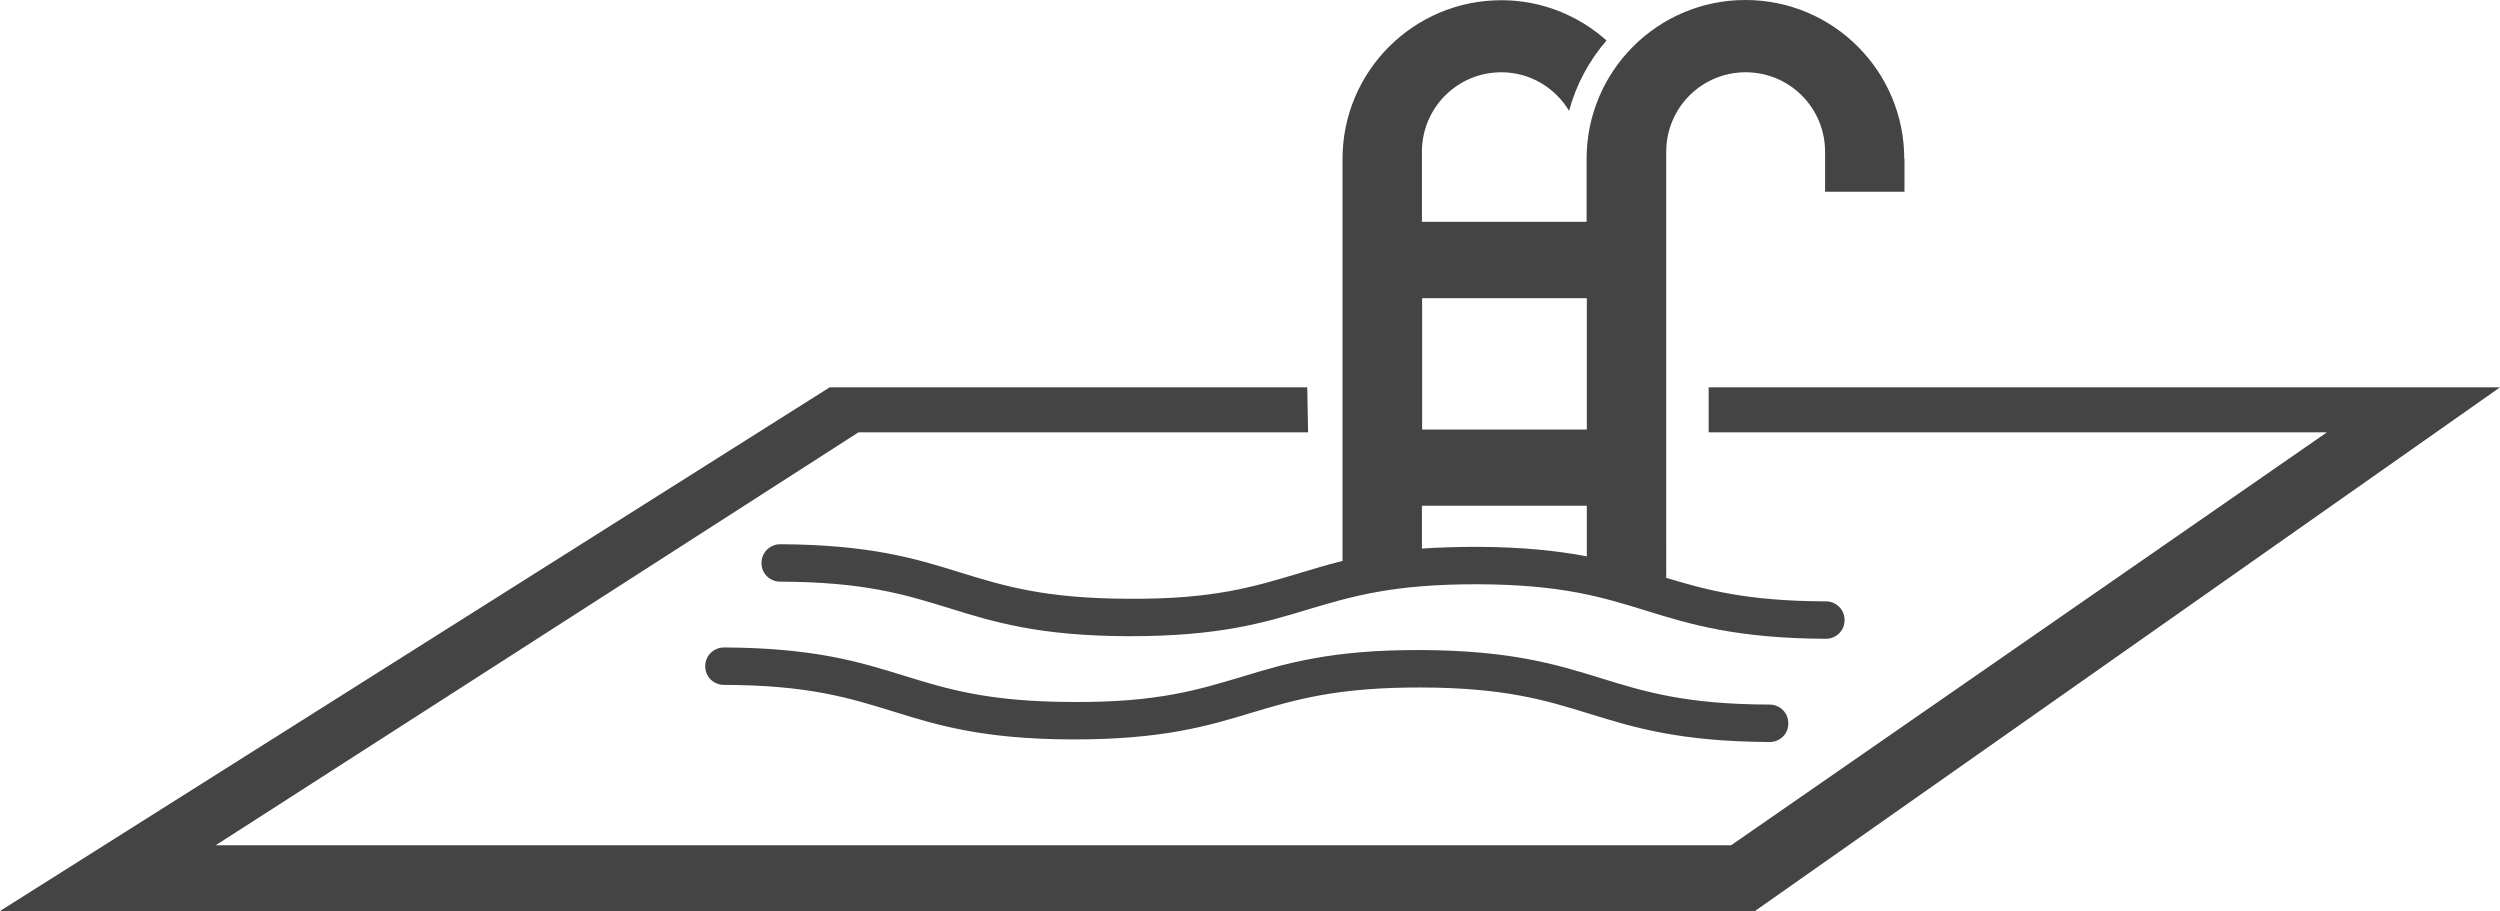
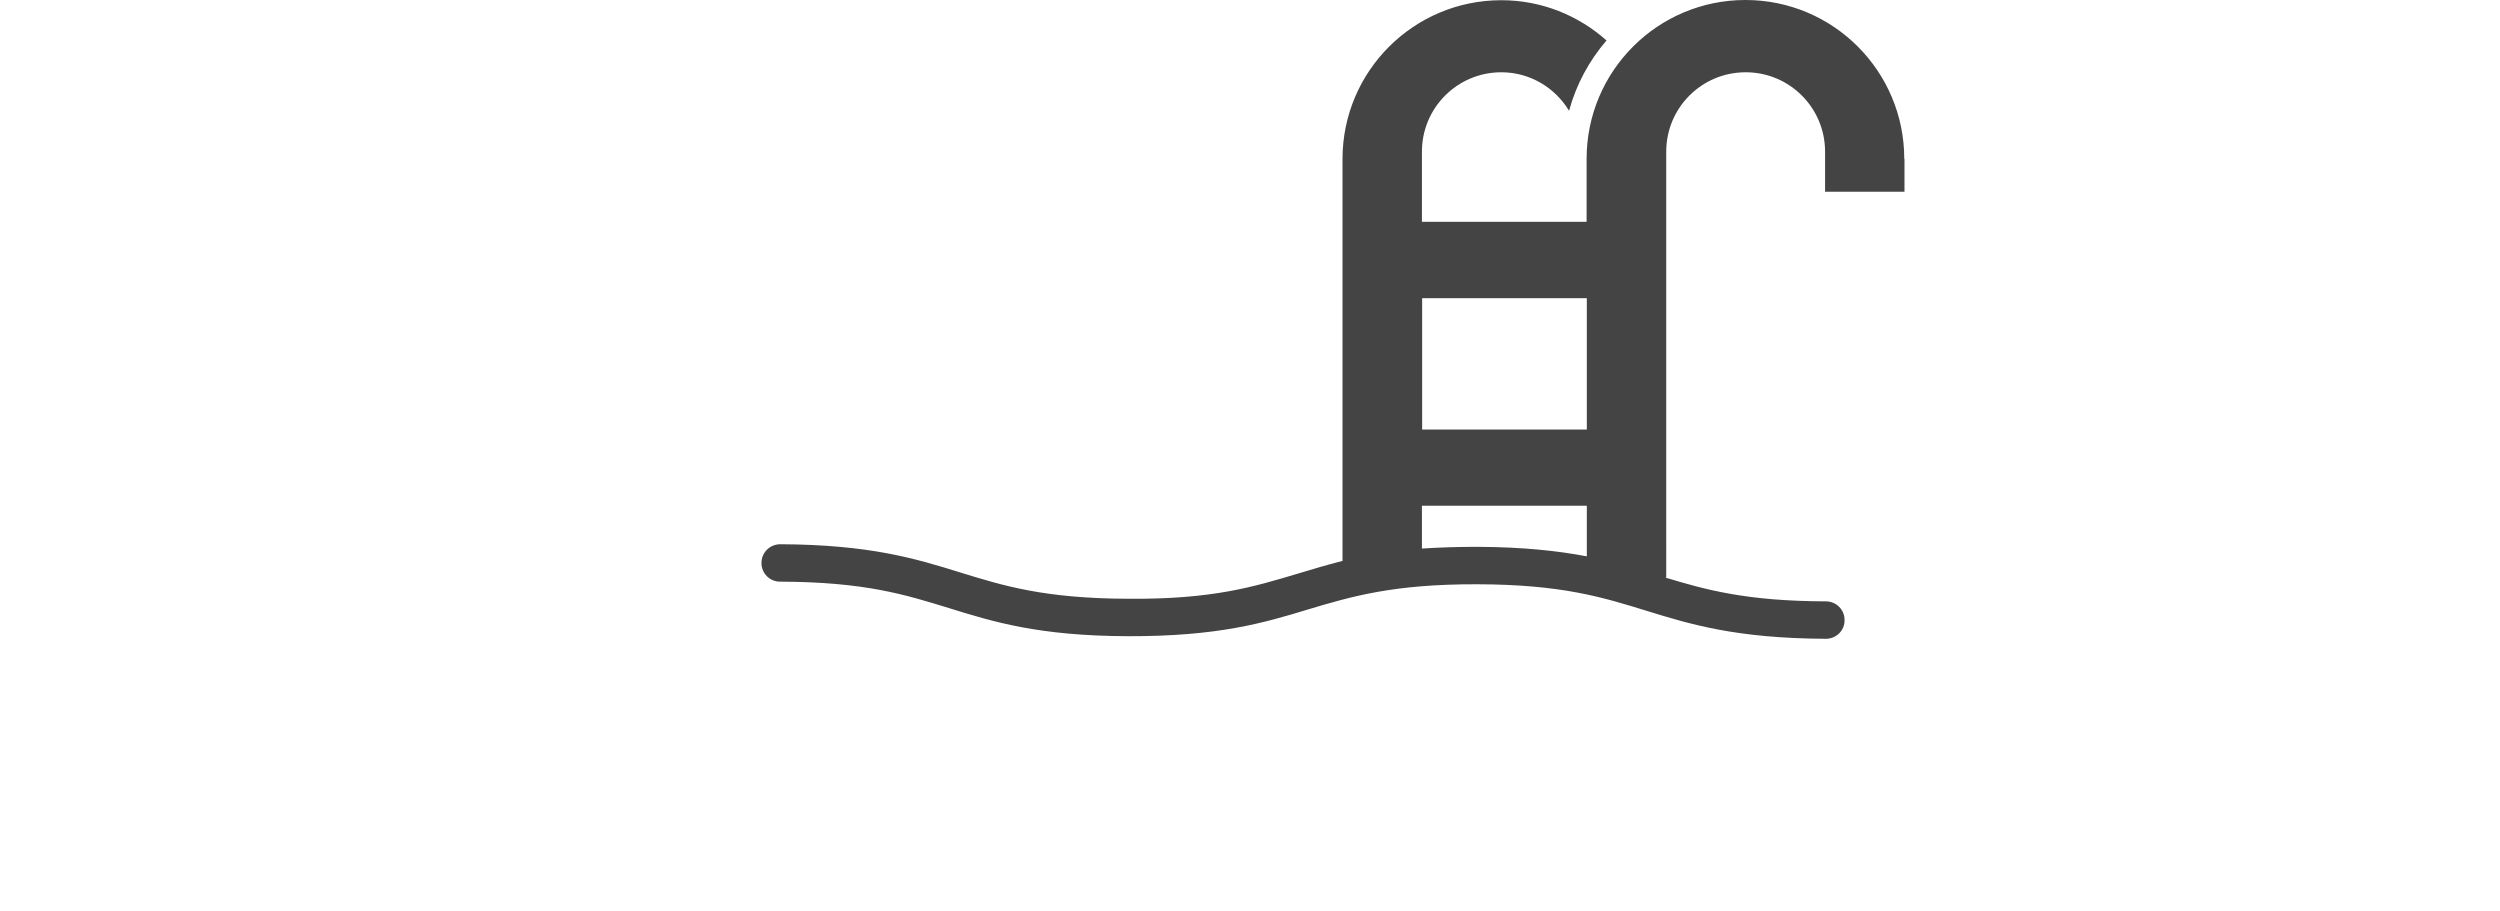
<svg xmlns="http://www.w3.org/2000/svg" version="1.1" id="Calque_1" x="0px" y="0px" viewBox="0 0 1155.3 421" style="enable-background:new 0 0 1155.3 421;" xml:space="preserve">
  <style type="text/css">
	.st0{fill:#444444;}
</style>
  <g>
-     <path class="st0" d="M599.7,265.1c-20.1,6-39.1,11.9-78.1,11.6c-39-0.1-57.9-6-78-12.2c-20.3-6.3-41.4-12.8-83-13   c-4.8,0-8.7,3.8-8.7,8.6c-0.1,4.8,3.8,8.7,8.6,8.7c39,0.1,57.9,6,78,12.2c20.3,6.3,41.4,12.9,83,13c41.6,0.1,62.7-6.2,83.1-12.4   c20.1-6,39.3-11.7,78.1-11.6c39,0.1,57.9,6,78,12.2c20.4,6.3,41.5,12.8,83.1,13c4.8,0,8.7-3.9,8.6-8.6c0.1-4.8-3.8-8.7-8.6-8.7   c-36.6-0.1-55.4-5.3-74.2-11l0.4-0.1V143.5V70.1c0-20.3,16.4-36.7,36.7-36.7s36.7,16.4,36.7,36.7v18.5h36.7V73.4H880   C880,32.9,847.2,0,806.6,0c-40.5,0-73.4,32.8-73.4,73.4c0,0,0,0,0,0.1v29h-76.1V70.1c0-20.3,16.4-36.7,36.7-36.7   c13.3,0,24.9,7.2,31.3,17.8c3.3-12.2,9.3-23.2,17.3-32.5C729.5,7.2,712.5,0.1,693.8,0.1c-40.5,0-73.4,32.8-73.4,73.4c0,0,0,0,0,0.1   v146.6v39C613,261.1,606.3,263.1,599.7,265.1z M657.2,143.5v-5.7h76.1v60.7h-76.1V143.5z M657.1,233.7h76.2v23.4   c-13.2-2.5-29.1-4.3-50.5-4.4c-9.6,0-18.1,0.3-25.7,0.8V233.7z" />
-     <polygon class="st0" points="789.6,179 789.6,199.8 1075.3,199.8 800,390.6 99.7,390.6 396.7,199.8 604.5,199.8 604.1,179    383.4,179 0,421 811,421 1155.3,179  " />
-     <path class="st0" d="M739.8,313.4c-20.4-6.3-41.4-12.8-83-13s-62.7,6.2-83.1,12.4c-20.1,6-39.1,11.9-78.1,11.6   c-39-0.1-57.9-6-78-12.2c-20.3-6.3-41.4-12.8-83-13c-4.8,0-8.7,3.8-8.7,8.6c-0.1,4.8,3.8,8.7,8.6,8.7c39,0.1,57.9,6,78,12.2   c20.3,6.3,41.4,12.9,83,13c41.6,0.1,62.7-6.2,83.1-12.4c20.1-6,39.3-11.7,78.1-11.6c39,0.1,57.9,6,78,12.2   c20.4,6.3,41.5,12.8,83.1,13c4.8,0,8.7-3.8,8.6-8.6c0.1-4.8-3.8-8.7-8.6-8.7C778.8,325.5,759.9,319.6,739.8,313.4z" />
+     <path class="st0" d="M599.7,265.1c-20.1,6-39.1,11.9-78.1,11.6c-39-0.1-57.9-6-78-12.2c-20.3-6.3-41.4-12.8-83-13   c-4.8,0-8.7,3.8-8.7,8.6c-0.1,4.8,3.8,8.7,8.6,8.7c39,0.1,57.9,6,78,12.2c20.3,6.3,41.4,12.9,83,13c41.6,0.1,62.7-6.2,83.1-12.4   c20.1-6,39.3-11.7,78.1-11.6c39,0.1,57.9,6,78,12.2c20.4,6.3,41.5,12.8,83.1,13c4.8,0,8.7-3.9,8.6-8.6c0.1-4.8-3.8-8.7-8.6-8.7   c-36.6-0.1-55.4-5.3-74.2-11l0.4-0.1V143.5V70.1c0-20.3,16.4-36.7,36.7-36.7s36.7,16.4,36.7,36.7v18.5h36.7V73.4H880   C880,32.9,847.2,0,806.6,0c-40.5,0-73.4,32.8-73.4,73.4c0,0,0,0,0,0.1v29h-76.1V70.1c0-20.3,16.4-36.7,36.7-36.7   c13.3,0,24.9,7.2,31.3,17.8c3.3-12.2,9.3-23.2,17.3-32.5C729.5,7.2,712.5,0.1,693.8,0.1c-40.5,0-73.4,32.8-73.4,73.4c0,0,0,0,0,0.1   v146.6v39C613,261.1,606.3,263.1,599.7,265.1z M657.2,143.5v-5.7h76.1v60.7h-76.1V143.5z M657.1,233.7h76.2v23.4   c-13.2-2.5-29.1-4.3-50.5-4.4c-9.6,0-18.1,0.3-25.7,0.8z" />
  </g>
</svg>